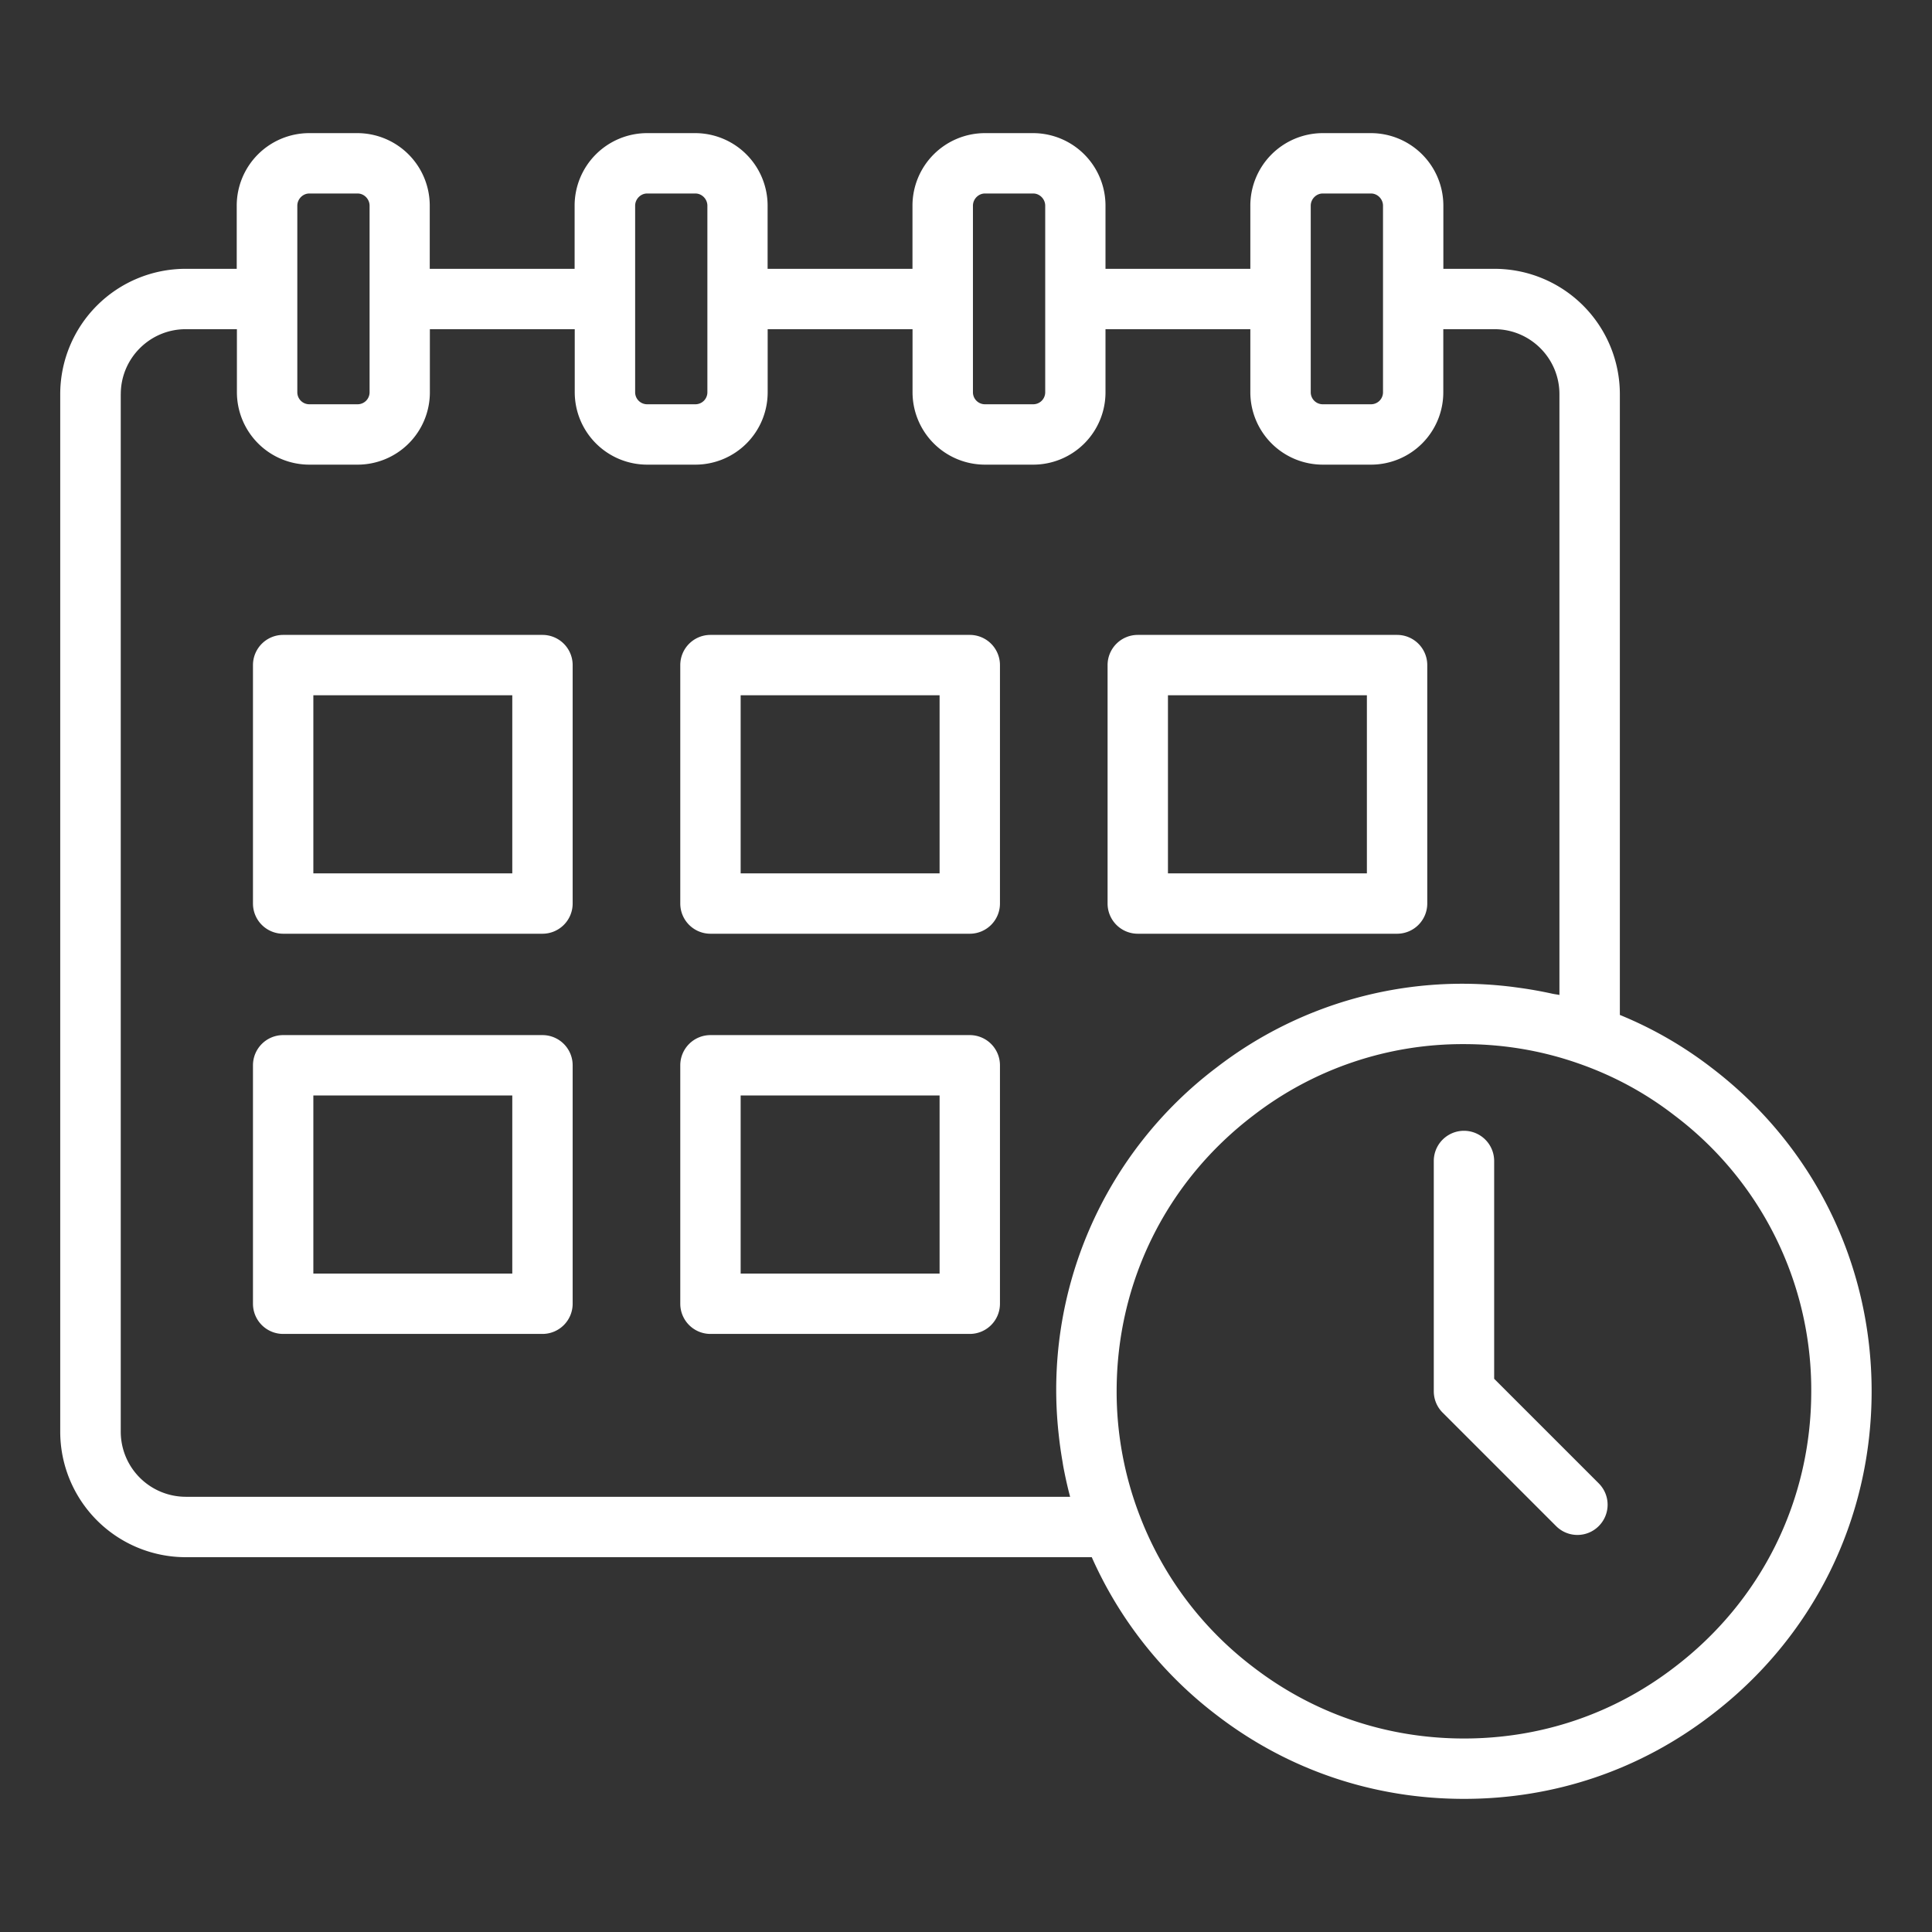
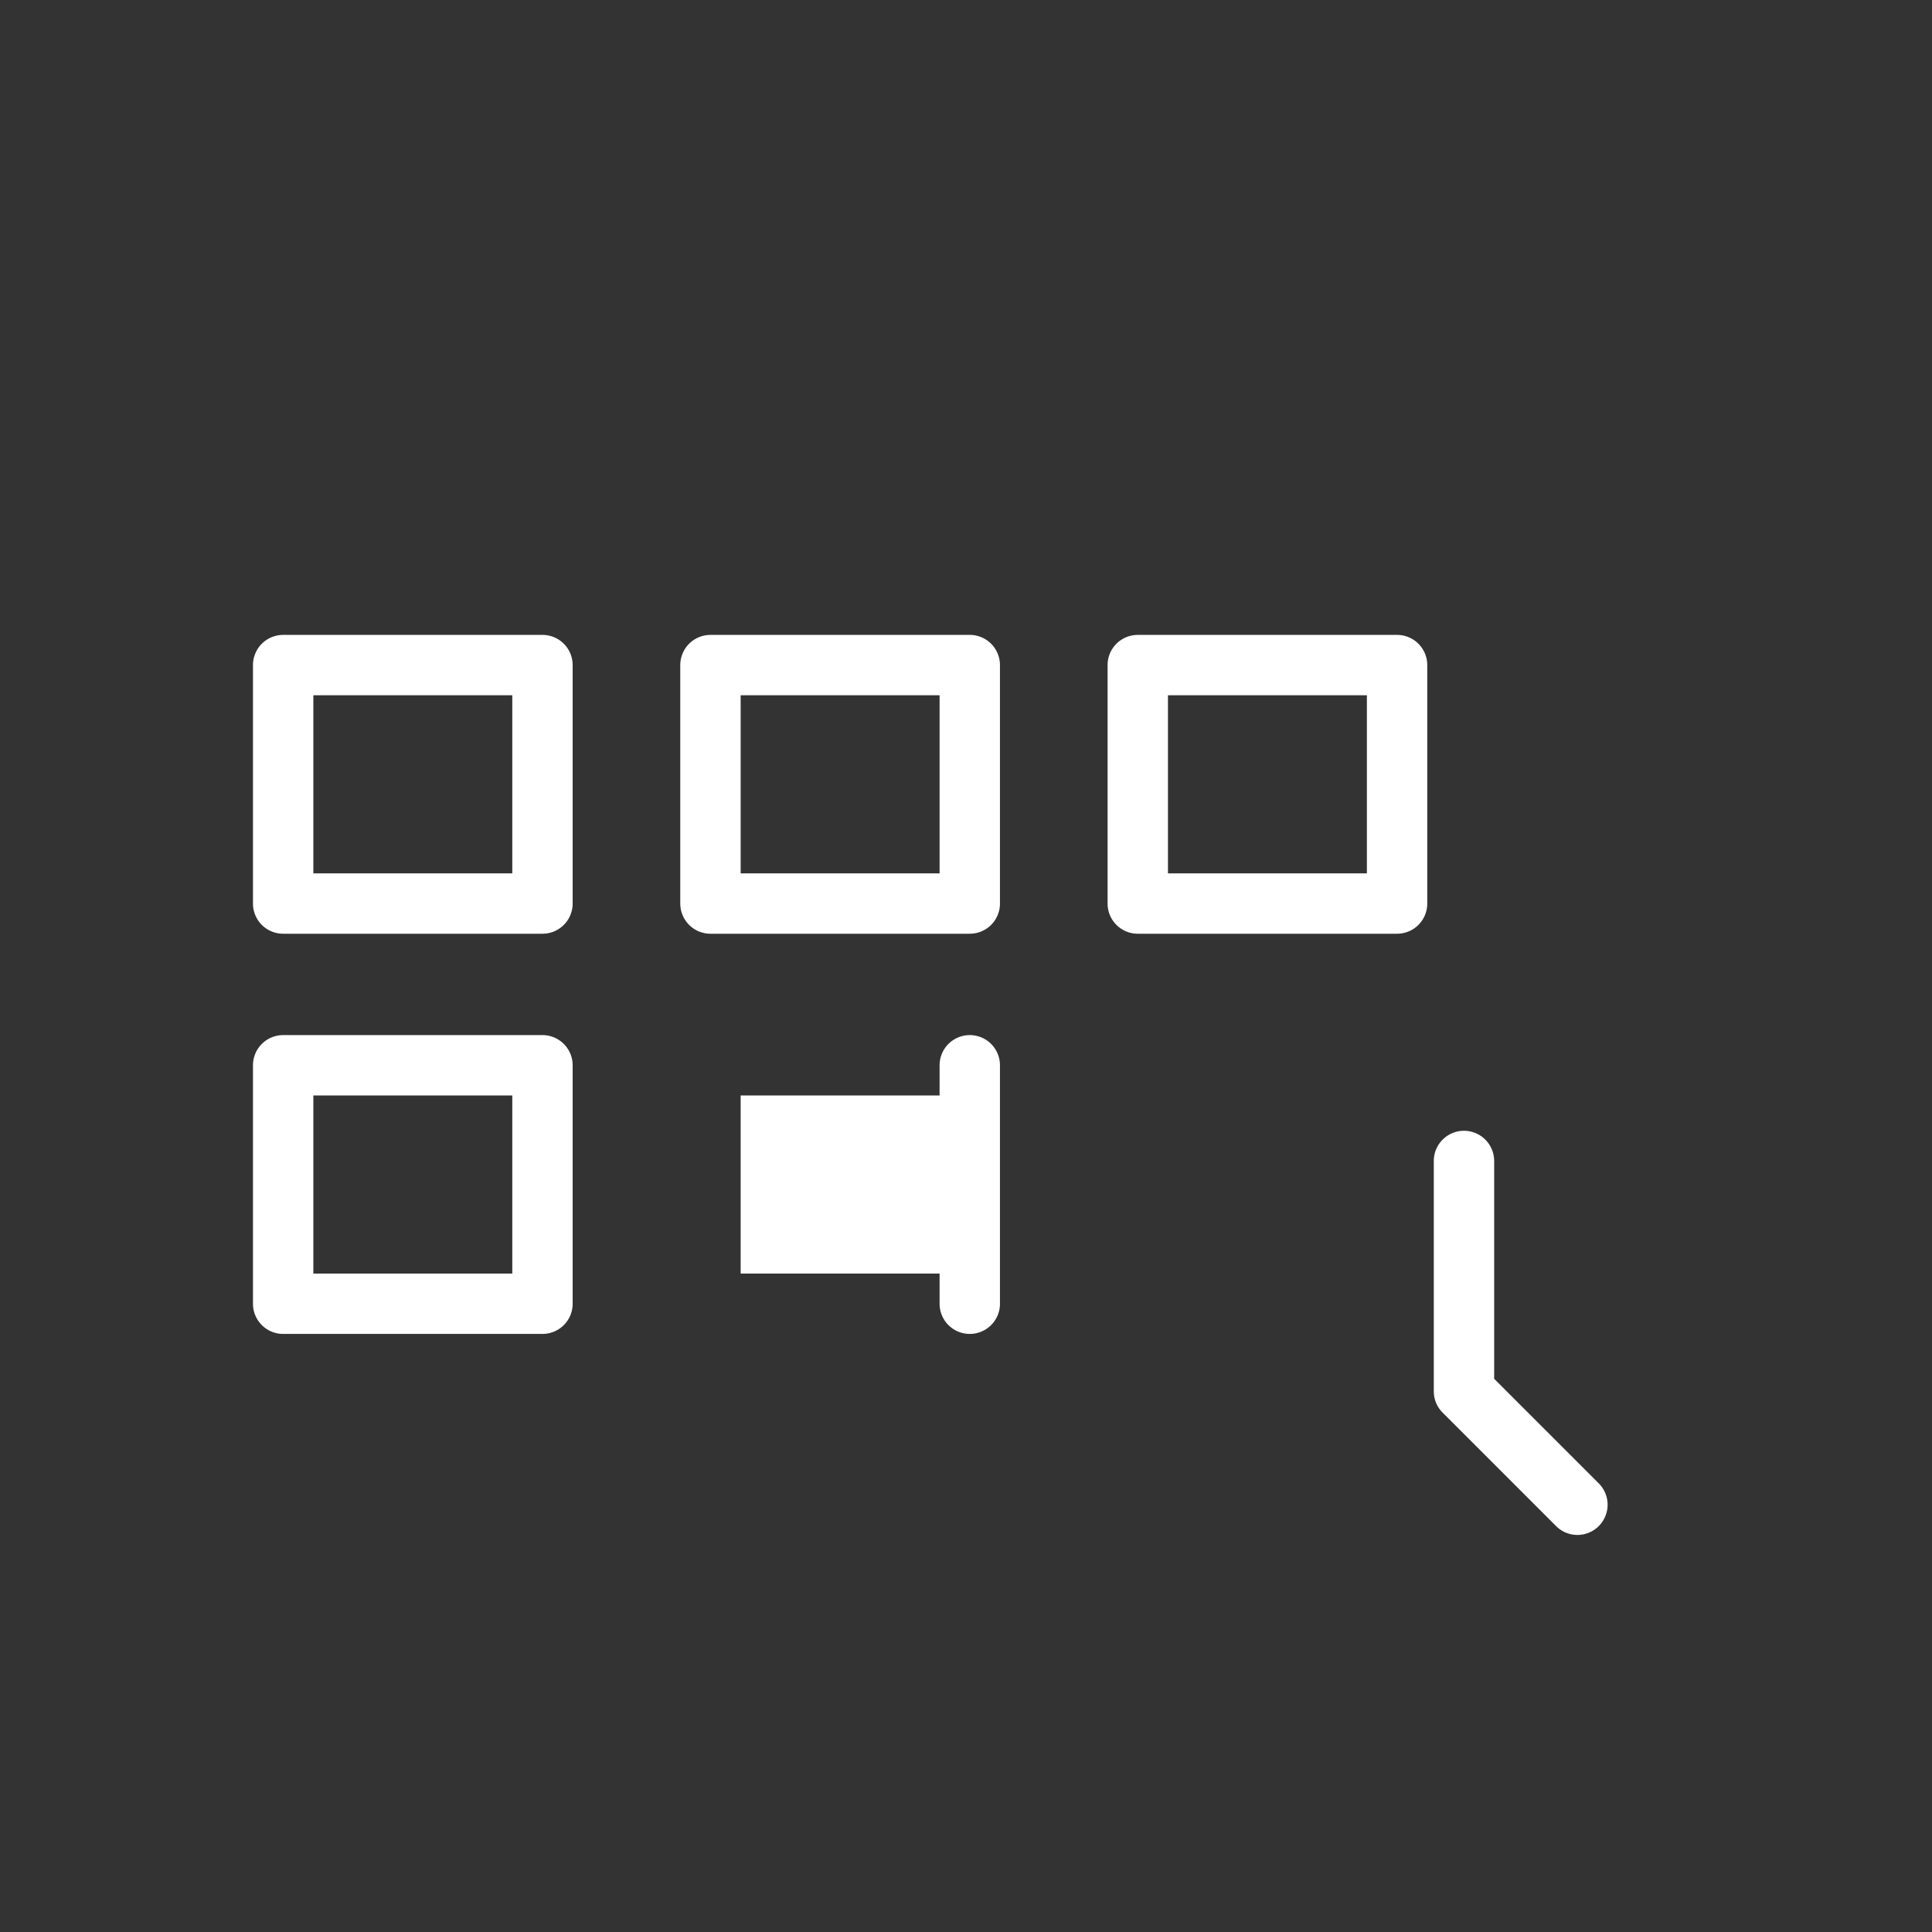
<svg xmlns="http://www.w3.org/2000/svg" version="1.1" width="512" height="512" x="0" y="0" viewBox="0 0 64 64" style="enable-background:new 0 0 512 512" xml:space="preserve" class="">
  <rect x="0" y="0" width="64" height="64" fill="#333333" stroke="none" />
  <g>
-     <path d="M6.15 51.584h30.016a13.41 13.41 0 0 0 4.147 5.239c2.358 1.81 5.189 2.767 8.186 2.767s5.819-.957 8.175-2.764C60.059 54.253 62 50.34 62 46.089s-1.941-8.165-5.32-10.732a13.075 13.075 0 0 0-3.02-1.736V13.056a4.155 4.155 0 0 0-4.15-4.151h-1.697V6.814a2.402 2.402 0 0 0-2.396-2.404h-1.602a2.403 2.403 0 0 0-2.396 2.404v2.091h-4.798V6.814a2.402 2.402 0 0 0-2.396-2.404h-1.602a2.403 2.403 0 0 0-2.396 2.404v2.091h-4.799V6.814a2.402 2.402 0 0 0-2.396-2.404h-1.601a2.403 2.403 0 0 0-2.396 2.404v2.091h-4.799V6.814A2.402 2.402 0 0 0 11.84 4.41h-1.602a2.403 2.403 0 0 0-2.396 2.404v2.091H6.145a4.155 4.155 0 0 0-4.15 4.151v34.369a4.16 4.16 0 0 0 4.15 4.159zM60 46.089c0 3.621-1.653 6.954-4.54 9.147-2.007 1.54-4.414 2.354-6.961 2.354s-4.962-.814-6.972-2.356a11.41 11.41 0 0 1-3.766-5.01 11.435 11.435 0 0 1-.771-4.135c0-3.621 1.653-6.954 4.54-9.147a11.346 11.346 0 0 1 6.969-2.354c1.32 0 2.607.22 3.829.654 1.135.399 2.188.97 3.135 1.703A11.392 11.392 0 0 1 60 46.089zM43.42 6.814c0-.219.181-.404.396-.404h1.602c.215 0 .396.185.396.404v6.182a.397.397 0 0 1-.396.396h-1.602a.397.397 0 0 1-.396-.396zm-11.19 0c0-.219.181-.404.396-.404h1.602c.215 0 .396.185.396.404v6.182a.397.397 0 0 1-.396.396h-1.602a.397.397 0 0 1-.396-.396zm-11.19 0c0-.219.181-.404.396-.404h1.601c.215 0 .396.185.396.404v6.182a.397.397 0 0 1-.396.396h-1.601a.397.397 0 0 1-.396-.396zm-11.191 0c0-.219.181-.404.396-.404h1.602c.215 0 .396.185.396.404v6.182a.397.397 0 0 1-.396.396h-1.602a.397.397 0 0 1-.396-.396zm-5.848 6.242c0-1.186.965-2.151 2.15-2.151h1.697v2.091a2.4 2.4 0 0 0 2.395 2.396h1.602a2.395 2.395 0 0 0 2.395-2.396v-2.091h4.799v2.091a2.4 2.4 0 0 0 2.395 2.396h1.601a2.395 2.395 0 0 0 2.395-2.396v-2.091h4.799v2.091a2.4 2.4 0 0 0 2.395 2.396h1.602a2.395 2.395 0 0 0 2.395-2.396v-2.091h4.798v2.091a2.4 2.4 0 0 0 2.395 2.396h1.602a2.395 2.395 0 0 0 2.395-2.396v-2.091h1.697c1.186 0 2.15.965 2.15 2.151V32.96c-.075-.018-.154-.024-.23-.041a13.609 13.609 0 0 0-1.103-.197c-.133-.018-.265-.037-.399-.051a13.33 13.33 0 0 0-9.612 2.681 13.38 13.38 0 0 0-5.245 12.15c.031.297.072.592.123.886.013.078.024.156.039.233.062.323.133.644.218.962H6.15A2.157 2.157 0 0 1 4 47.424V13.056z" fill="#ffffff" opacity="1" data-original="#000000" class="" />
-     <path d="M9.38 30.931h8.59a1 1 0 0 0 1-1v-7.899a1 1 0 0 0-1-1H9.38a1 1 0 0 0-1 1v7.899a1 1 0 0 0 1 1zm1-7.899h6.59v5.899h-6.59zM23.535 30.931h8.59a1 1 0 0 0 1-1v-7.899a1 1 0 0 0-1-1h-8.59a1 1 0 0 0-1 1v7.899a1 1 0 0 0 1 1zm1-7.899h6.59v5.899h-6.59zM37.69 30.931h8.59a1 1 0 0 0 1-1v-7.899a1 1 0 0 0-1-1h-8.59a1 1 0 0 0-1 1v7.899a1 1 0 0 0 1 1zm1-7.899h6.59v5.899h-6.59zM9.38 44.188h8.59a1 1 0 0 0 1-1v-7.899a1 1 0 0 0-1-1H9.38a1 1 0 0 0-1 1v7.899a1 1 0 0 0 1 1zm1-7.899h6.59v5.899h-6.59zM23.535 44.188h8.59a1 1 0 0 0 1-1v-7.899a1 1 0 0 0-1-1h-8.59a1 1 0 0 0-1 1v7.899a1 1 0 0 0 1 1zm1-7.899h6.59v5.899h-6.59zM49.496 38.459a1 1 0 1 0-2 0v7.629c0 .265.105.52.293.707l3.758 3.758a.997.997 0 0 0 1.414 0 .999.999 0 0 0 0-1.414l-3.465-3.465z" fill="#ffffff" opacity="1" data-original="#000000" class="" />
+     <path d="M9.38 30.931h8.59a1 1 0 0 0 1-1v-7.899a1 1 0 0 0-1-1H9.38a1 1 0 0 0-1 1v7.899a1 1 0 0 0 1 1zm1-7.899h6.59v5.899h-6.59zM23.535 30.931h8.59a1 1 0 0 0 1-1v-7.899a1 1 0 0 0-1-1h-8.59a1 1 0 0 0-1 1v7.899a1 1 0 0 0 1 1zm1-7.899h6.59v5.899h-6.59zM37.69 30.931h8.59a1 1 0 0 0 1-1v-7.899a1 1 0 0 0-1-1h-8.59a1 1 0 0 0-1 1v7.899a1 1 0 0 0 1 1zm1-7.899h6.59v5.899h-6.59zM9.38 44.188h8.59a1 1 0 0 0 1-1v-7.899a1 1 0 0 0-1-1H9.38a1 1 0 0 0-1 1v7.899a1 1 0 0 0 1 1zm1-7.899h6.59v5.899h-6.59zM23.535 44.188h8.59a1 1 0 0 0 1-1v-7.899a1 1 0 0 0-1-1a1 1 0 0 0-1 1v7.899a1 1 0 0 0 1 1zm1-7.899h6.59v5.899h-6.59zM49.496 38.459a1 1 0 1 0-2 0v7.629c0 .265.105.52.293.707l3.758 3.758a.997.997 0 0 0 1.414 0 .999.999 0 0 0 0-1.414l-3.465-3.465z" fill="#ffffff" opacity="1" data-original="#000000" class="" />
  </g>
</svg>